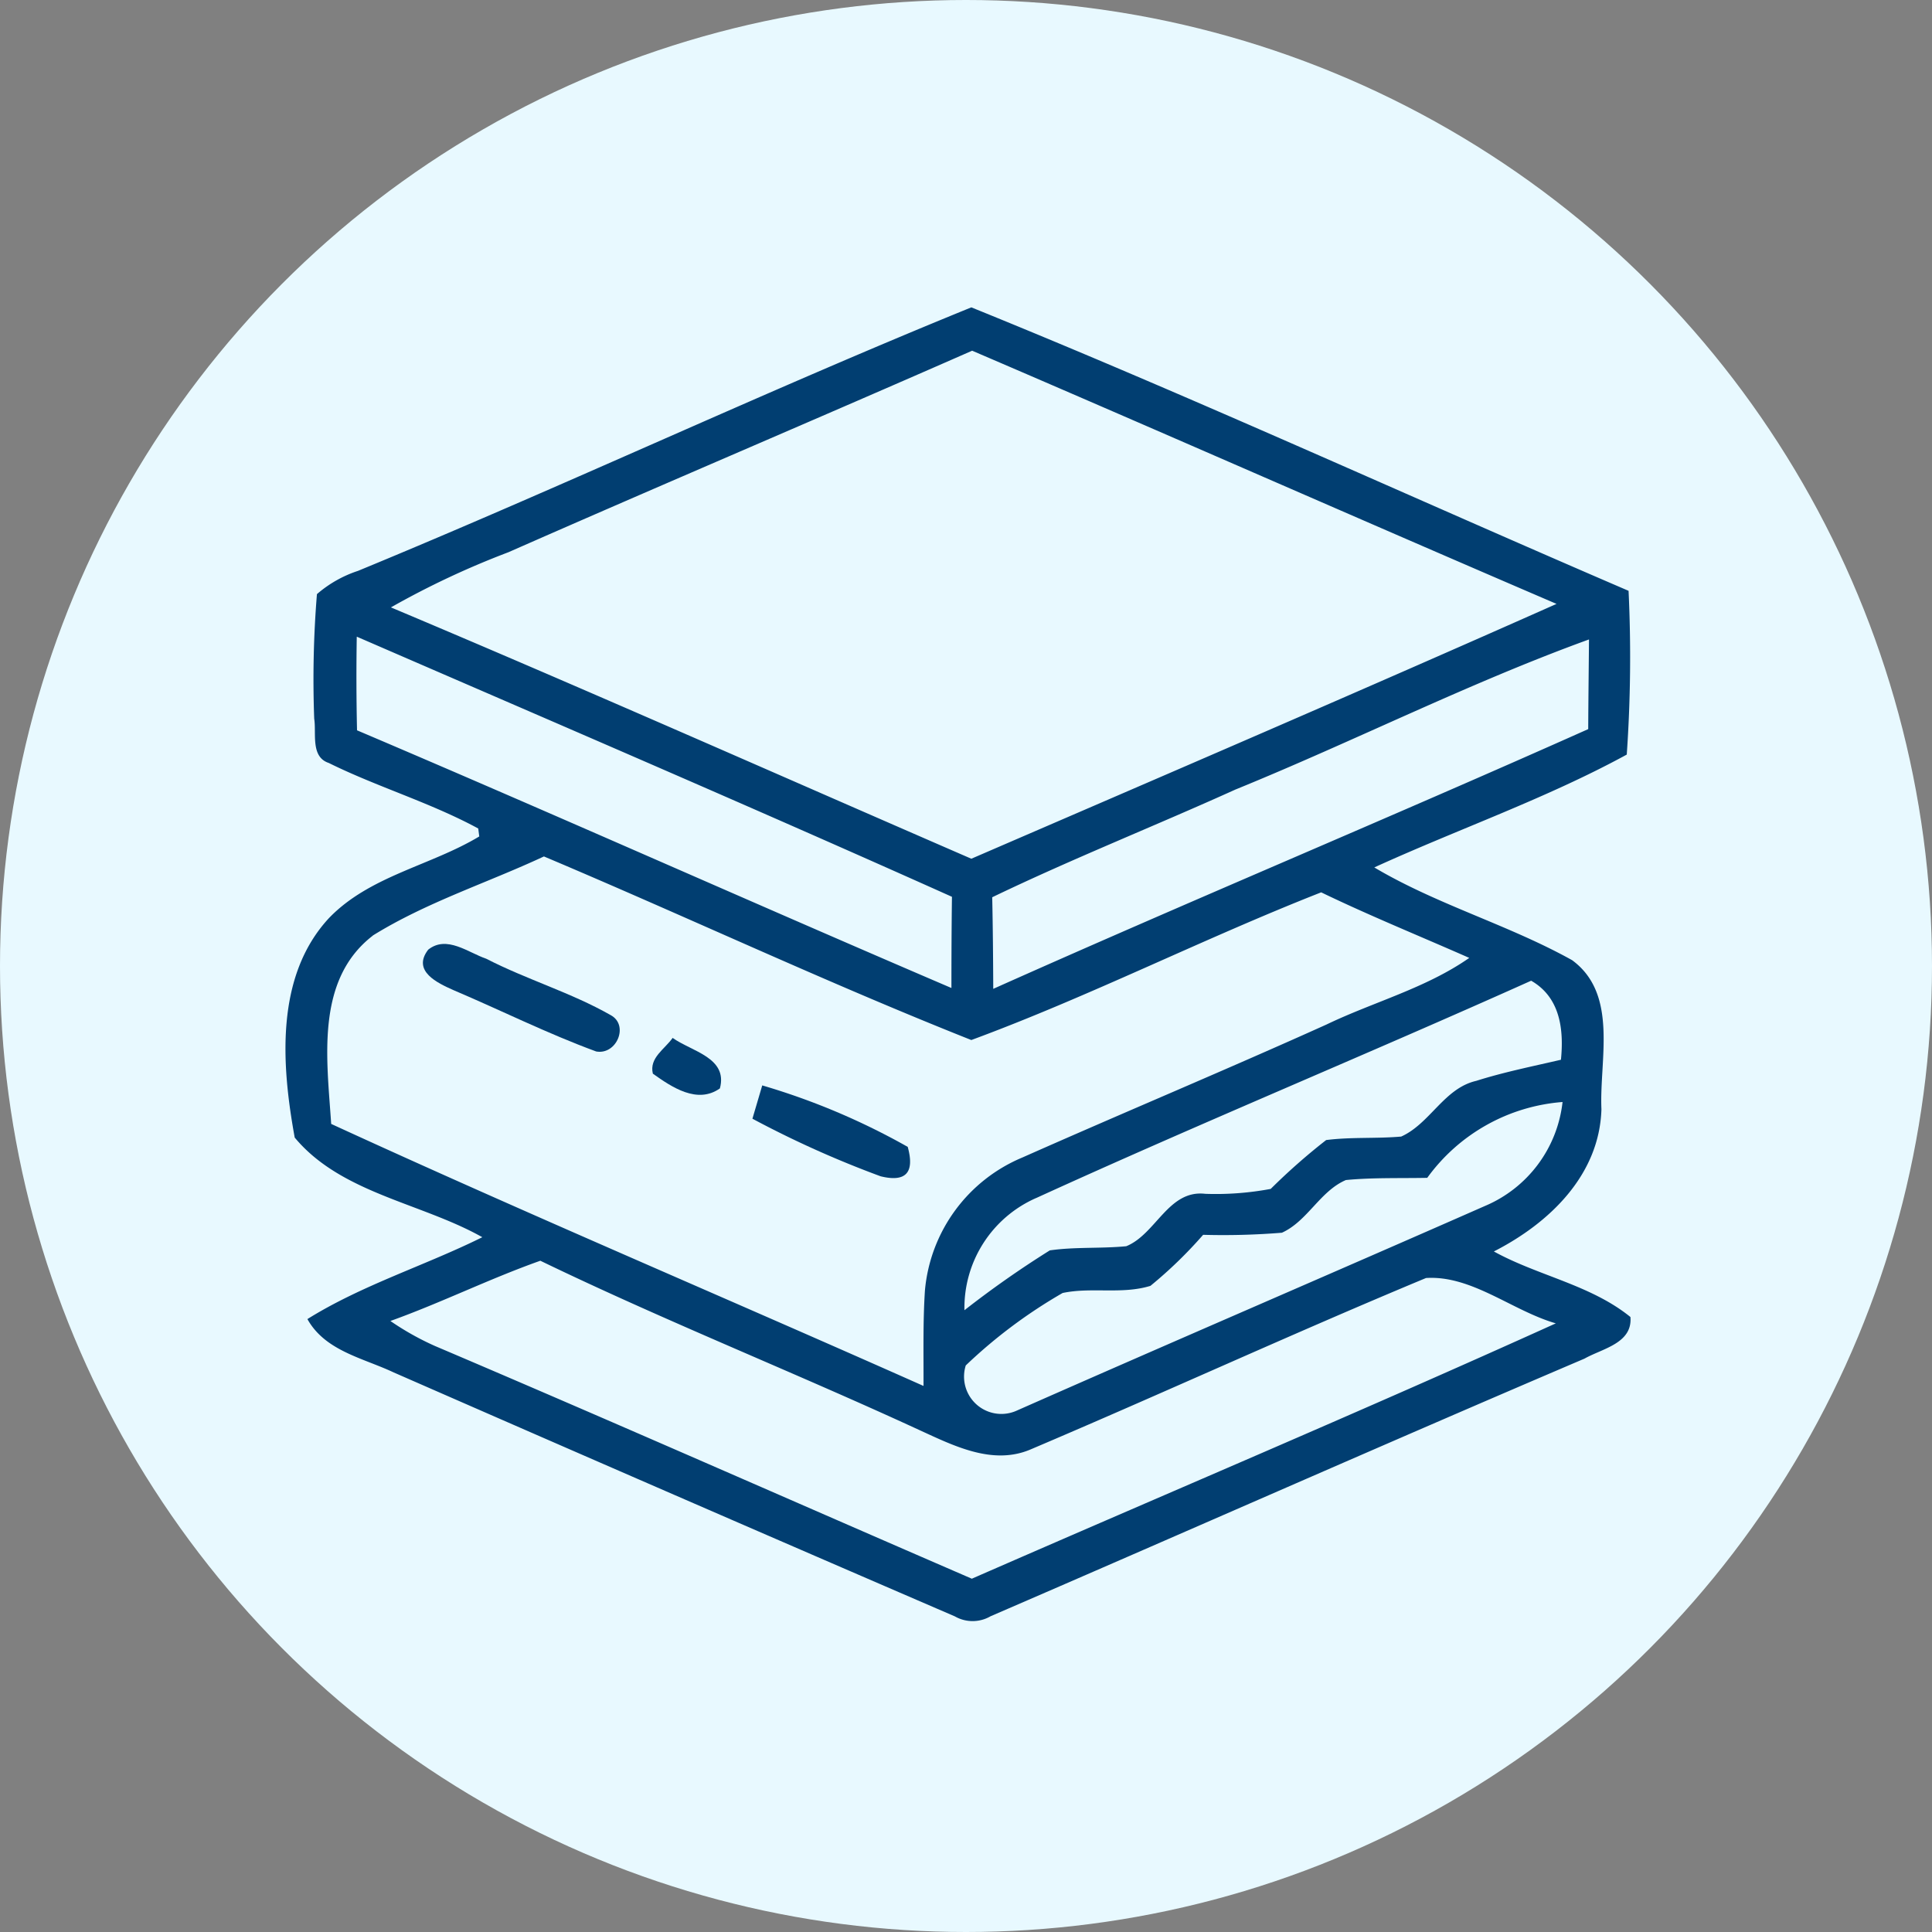
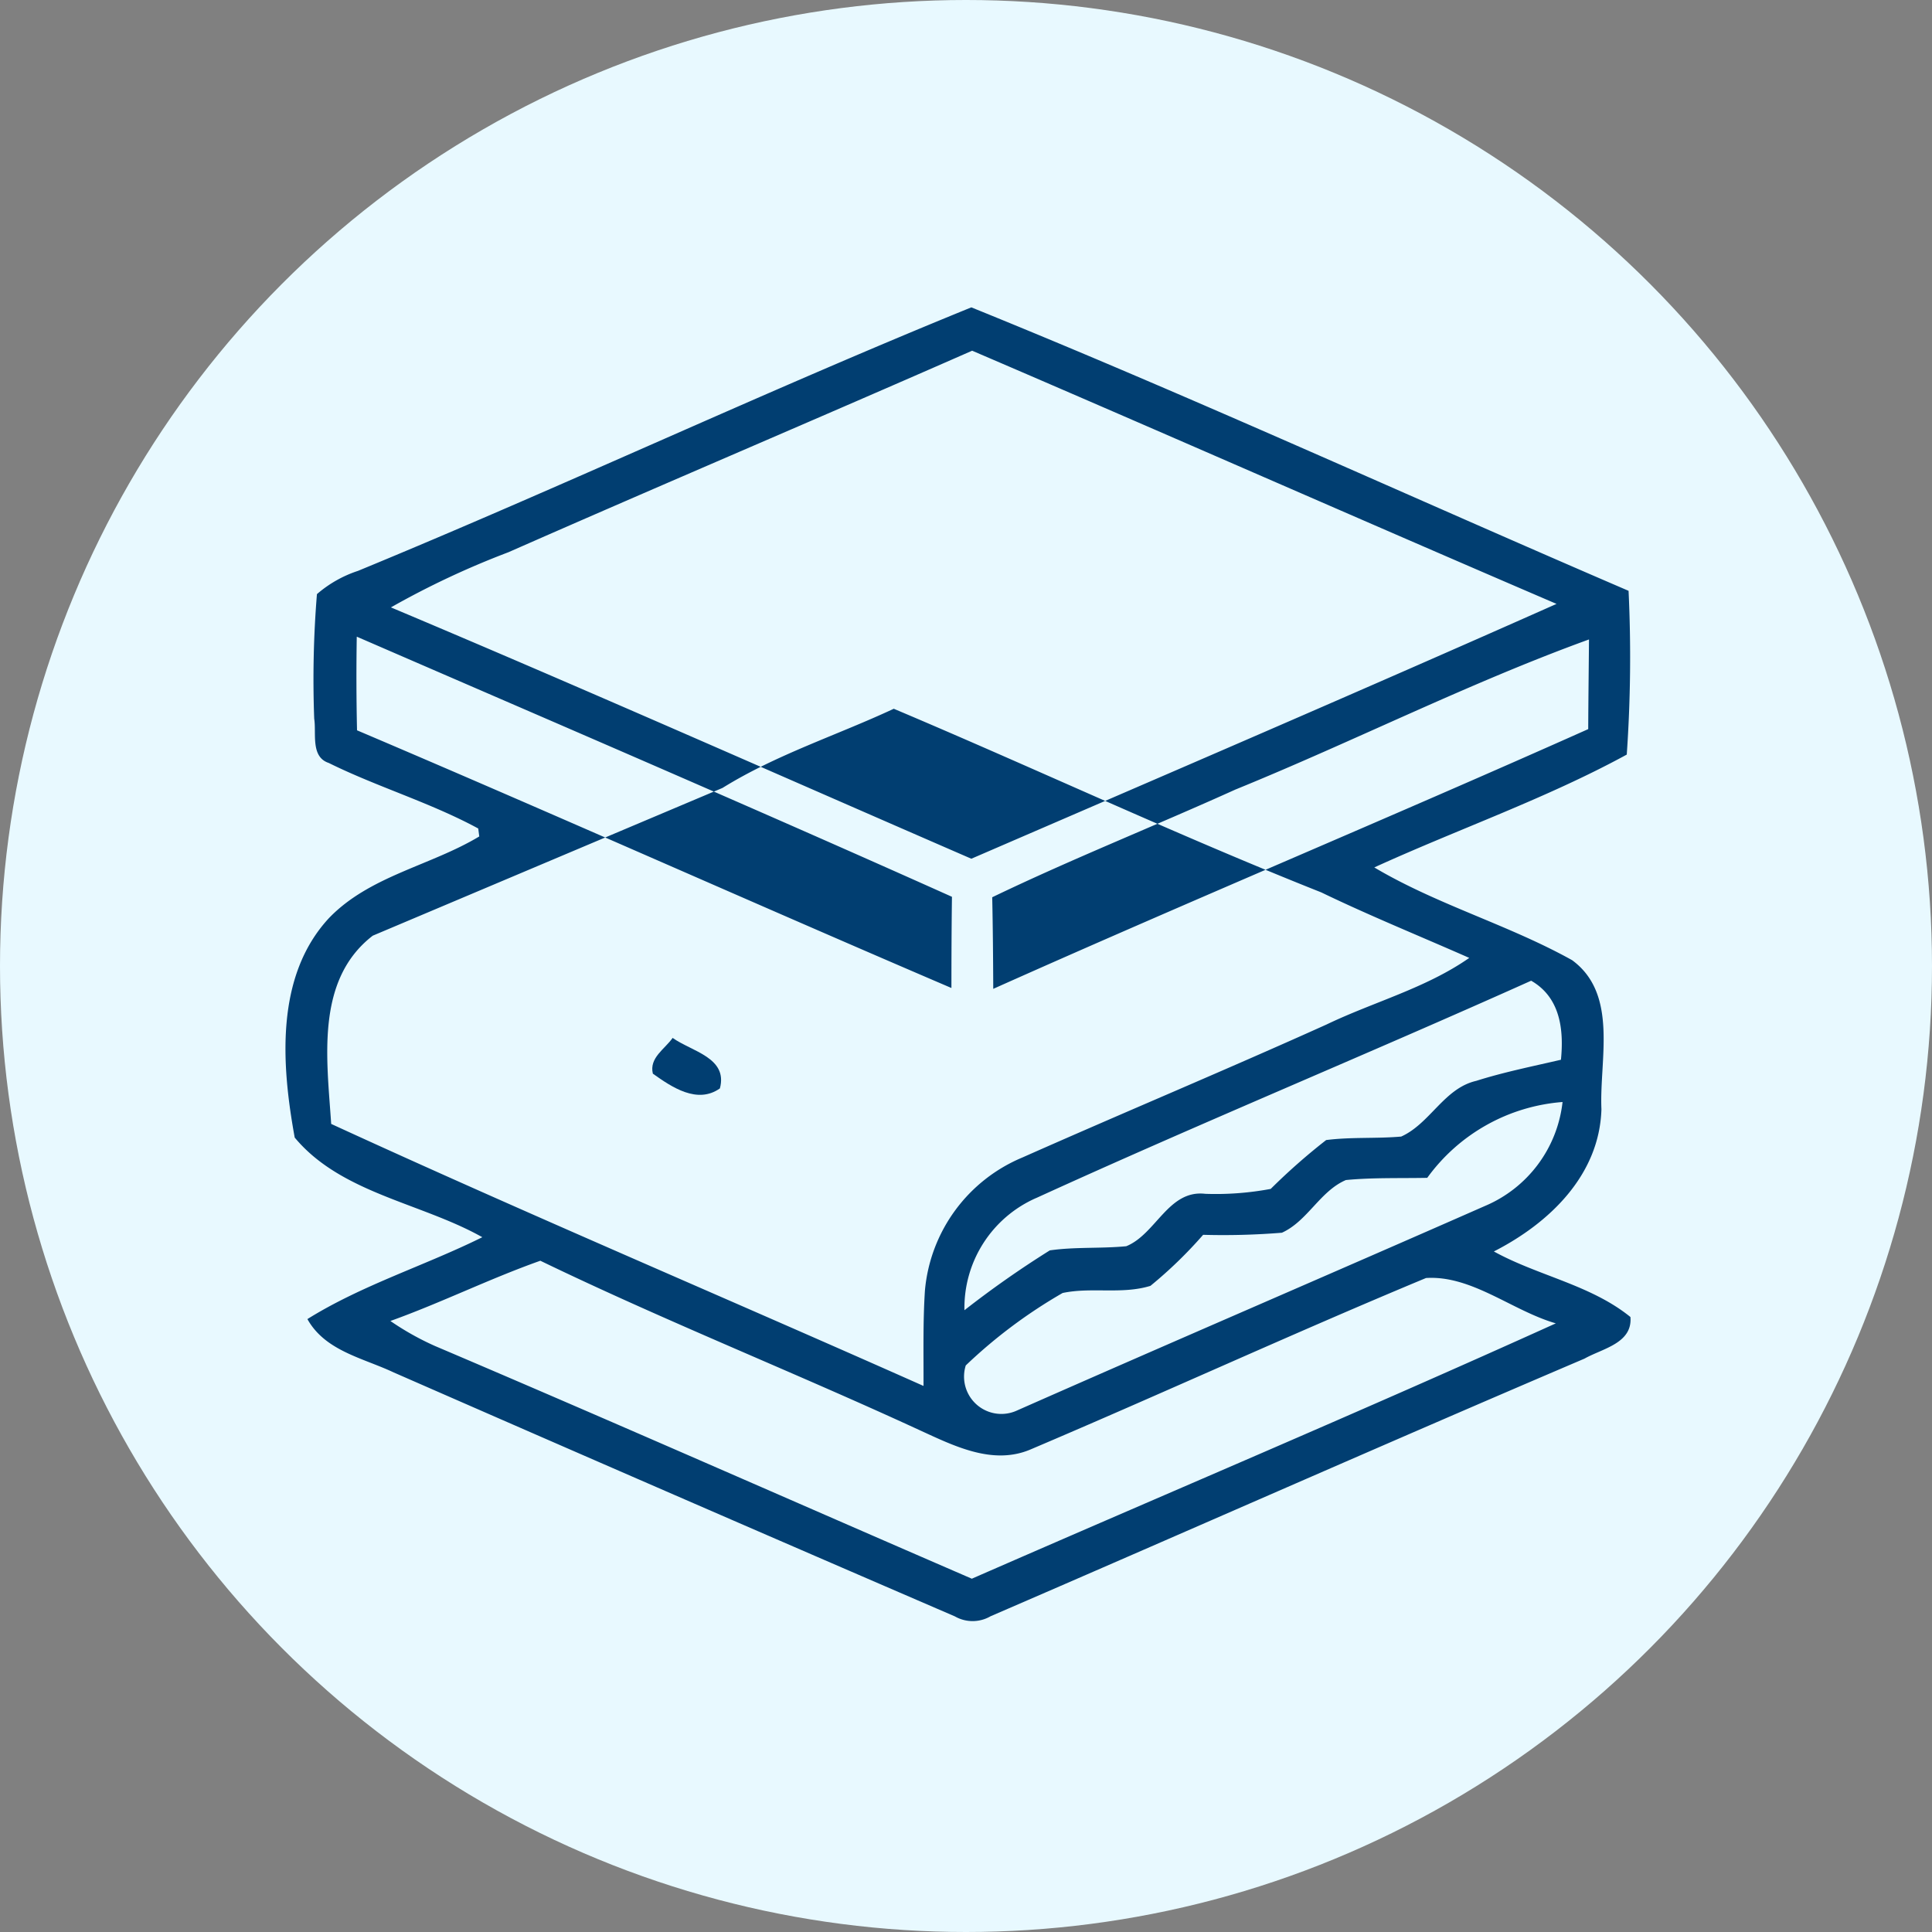
<svg xmlns="http://www.w3.org/2000/svg" width="88" height="88" viewBox="0 0 88 88">
  <rect x="0" y="0" width="88" height="88" fill="#808080" stroke="none" />
  <g id="Group_1667" data-name="Group 1667" transform="translate(-4433 -2768)">
    <circle id="Ellipse_10" data-name="Ellipse 10" cx="44" cy="44" r="44" transform="translate(4433 2768)" fill="#e8f9ff" />
    <g id="Group_505" data-name="Group 505" transform="translate(-4040 -214.002)">
-       <path id="Path_1353" data-name="Path 1353" d="M41.352,51.279c9.371-3.86,18.565-8.191,27.948-12.007,10.061,4.077,19.957,8.621,29.936,12.911a64.184,64.184,0,0,1-.082,7.459c-3.664,2-7.689,3.4-11.5,5.14,2.862,1.7,6.108,2.608,9.011,4.225C98.788,70.565,97.9,73.551,98,75.794c-.088,3.01-2.387,5.2-4.9,6.48,2.012,1.11,4.412,1.519,6.221,2.986.1,1.2-1.275,1.434-2.089,1.894C88.19,91.013,79.2,94.99,70.175,98.891a1.626,1.626,0,0,1-1.623.006q-12.8-5.523-25.575-11.118c-1.392-.655-3.11-.974-3.918-2.425,2.5-1.558,5.335-2.425,7.967-3.729-2.791-1.57-6.433-2-8.545-4.538-.6-3.291-.906-7.33,1.555-9.992,1.853-1.93,4.629-2.387,6.851-3.724l-.047-.362c-2.19-1.186-4.591-1.889-6.81-2.986-.838-.277-.555-1.357-.661-2.012a47.9,47.9,0,0,1,.124-5.677,5.454,5.454,0,0,1,1.859-1.056m6.872-.856a38.5,38.5,0,0,0-5.361,2.516c8.851,3.724,17.633,7.625,26.437,11.448,8.9-3.847,17.8-7.672,26.655-11.607-8.881-3.813-17.732-7.719-26.618-11.533-7.022,3.086-14.092,6.084-21.114,9.176m-6.916,3.847q-.035,2.133.012,4.268c9.052,3.847,18.034,7.866,27.074,11.737,0-1.387.006-2.767.024-4.154-9-4.035-18.064-7.924-27.111-11.849m40.051,6.951c-3.689,1.67-7.459,3.163-11.106,4.919.03,1.392.041,2.78.047,4.172,9-4.025,18.1-7.812,27.1-11.831.006-1.363.024-2.72.035-4.084-5.476,1.988-10.687,4.629-16.08,6.827M42.036,67.891c-2.632,2.03-2.083,5.665-1.894,8.574,8.935,4.107,18,7.937,26.98,11.935.006-1.452-.03-2.909.065-4.355a7.262,7.262,0,0,1,4.449-6.055c4.6-2.042,9.253-3.983,13.844-6.054,2.154-1.033,4.52-1.652,6.5-3.033-2.248-.992-4.532-1.918-6.745-2.986C79.868,68.024,74.7,70.65,69.3,72.644c-6.556-2.6-12.965-5.618-19.468-8.362-2.59,1.209-5.358,2.089-7.8,3.606M72.25,79.841a5.465,5.465,0,0,0-3.264,5.11,45.164,45.164,0,0,1,3.889-2.726c1.151-.165,2.325-.077,3.481-.189,1.357-.549,1.918-2.584,3.6-2.387a13.567,13.567,0,0,0,2.98-.224A28.259,28.259,0,0,1,85.462,77.2c1.133-.145,2.278-.059,3.417-.159,1.316-.59,1.953-2.2,3.417-2.537,1.263-.4,2.567-.661,3.86-.962.136-1.374-.03-2.838-1.357-3.6-7.489,3.363-15.084,6.491-22.548,9.9m17.81-.921c-1.233.024-2.472-.017-3.7.1-1.18.506-1.747,1.871-2.915,2.4a33.07,33.07,0,0,1-3.588.095,19.866,19.866,0,0,1-2.4,2.325c-1.3.4-2.685.047-4,.325a22.953,22.953,0,0,0-4.412,3.3,1.7,1.7,0,0,0,2.331,2.054C78.468,86.387,85.6,83.325,92.7,80.2a5.839,5.839,0,0,0,3.529-4.733,8.407,8.407,0,0,0-6.166,3.458M42.839,85.441a12.681,12.681,0,0,0,2.03,1.139c8.174,3.476,16.3,7.07,24.454,10.6,8.864-3.877,17.786-7.642,26.6-11.631-1.983-.572-3.834-2.2-5.913-2.065-6.031,2.508-11.979,5.246-17.993,7.8-1.729.749-3.505-.153-5.069-.868-5.73-2.644-11.6-4.974-17.279-7.719C47.353,83.517,45.146,84.614,42.839,85.441Z" transform="translate(8447.943 2956.73)" fill="#013e71" />
-       <path id="Path_1354" data-name="Path 1354" d="M48.908,88.669c.844-.673,1.824.136,2.644.413,1.847.95,3.86,1.54,5.665,2.567.85.454.277,1.824-.655,1.658-2.219-.814-4.34-1.876-6.515-2.8C49.342,90.191,48.155,89.649,48.908,88.669Z" transform="translate(8443.596 2936.589)" fill="#013e71" />
+       <path id="Path_1353" data-name="Path 1353" d="M41.352,51.279c9.371-3.86,18.565-8.191,27.948-12.007,10.061,4.077,19.957,8.621,29.936,12.911a64.184,64.184,0,0,1-.082,7.459c-3.664,2-7.689,3.4-11.5,5.14,2.862,1.7,6.108,2.608,9.011,4.225C98.788,70.565,97.9,73.551,98,75.794c-.088,3.01-2.387,5.2-4.9,6.48,2.012,1.11,4.412,1.519,6.221,2.986.1,1.2-1.275,1.434-2.089,1.894C88.19,91.013,79.2,94.99,70.175,98.891a1.626,1.626,0,0,1-1.623.006q-12.8-5.523-25.575-11.118c-1.392-.655-3.11-.974-3.918-2.425,2.5-1.558,5.335-2.425,7.967-3.729-2.791-1.57-6.433-2-8.545-4.538-.6-3.291-.906-7.33,1.555-9.992,1.853-1.93,4.629-2.387,6.851-3.724l-.047-.362c-2.19-1.186-4.591-1.889-6.81-2.986-.838-.277-.555-1.357-.661-2.012a47.9,47.9,0,0,1,.124-5.677,5.454,5.454,0,0,1,1.859-1.056m6.872-.856a38.5,38.5,0,0,0-5.361,2.516c8.851,3.724,17.633,7.625,26.437,11.448,8.9-3.847,17.8-7.672,26.655-11.607-8.881-3.813-17.732-7.719-26.618-11.533-7.022,3.086-14.092,6.084-21.114,9.176m-6.916,3.847q-.035,2.133.012,4.268c9.052,3.847,18.034,7.866,27.074,11.737,0-1.387.006-2.767.024-4.154-9-4.035-18.064-7.924-27.111-11.849m40.051,6.951c-3.689,1.67-7.459,3.163-11.106,4.919.03,1.392.041,2.78.047,4.172,9-4.025,18.1-7.812,27.1-11.831.006-1.363.024-2.72.035-4.084-5.476,1.988-10.687,4.629-16.08,6.827M42.036,67.891c-2.632,2.03-2.083,5.665-1.894,8.574,8.935,4.107,18,7.937,26.98,11.935.006-1.452-.03-2.909.065-4.355a7.262,7.262,0,0,1,4.449-6.055c4.6-2.042,9.253-3.983,13.844-6.054,2.154-1.033,4.52-1.652,6.5-3.033-2.248-.992-4.532-1.918-6.745-2.986c-6.556-2.6-12.965-5.618-19.468-8.362-2.59,1.209-5.358,2.089-7.8,3.606M72.25,79.841a5.465,5.465,0,0,0-3.264,5.11,45.164,45.164,0,0,1,3.889-2.726c1.151-.165,2.325-.077,3.481-.189,1.357-.549,1.918-2.584,3.6-2.387a13.567,13.567,0,0,0,2.98-.224A28.259,28.259,0,0,1,85.462,77.2c1.133-.145,2.278-.059,3.417-.159,1.316-.59,1.953-2.2,3.417-2.537,1.263-.4,2.567-.661,3.86-.962.136-1.374-.03-2.838-1.357-3.6-7.489,3.363-15.084,6.491-22.548,9.9m17.81-.921c-1.233.024-2.472-.017-3.7.1-1.18.506-1.747,1.871-2.915,2.4a33.07,33.07,0,0,1-3.588.095,19.866,19.866,0,0,1-2.4,2.325c-1.3.4-2.685.047-4,.325a22.953,22.953,0,0,0-4.412,3.3,1.7,1.7,0,0,0,2.331,2.054C78.468,86.387,85.6,83.325,92.7,80.2a5.839,5.839,0,0,0,3.529-4.733,8.407,8.407,0,0,0-6.166,3.458M42.839,85.441a12.681,12.681,0,0,0,2.03,1.139c8.174,3.476,16.3,7.07,24.454,10.6,8.864-3.877,17.786-7.642,26.6-11.631-1.983-.572-3.834-2.2-5.913-2.065-6.031,2.508-11.979,5.246-17.993,7.8-1.729.749-3.505-.153-5.069-.868-5.73-2.644-11.6-4.974-17.279-7.719C47.353,83.517,45.146,84.614,42.839,85.441Z" transform="translate(8447.943 2956.73)" fill="#013e71" />
      <path id="Path_1355" data-name="Path 1355" d="M66.4,97.289c-.177-.723.549-1.121.9-1.629.873.62,2.526.9,2.154,2.3C68.425,98.687,67.269,97.908,66.4,97.289Z" transform="translate(8436.337 2933.617)" fill="#013e71" />
-       <path id="Path_1356" data-name="Path 1356" d="M74.1,100.844c.112-.378.336-1.139.448-1.519a31.471,31.471,0,0,1,6.627,2.8q.487,1.761-1.233,1.34a46.227,46.227,0,0,1-5.842-2.624Z" transform="translate(8433.171 2932.116)" fill="#013e71" />
    </g>
  </g>
</svg>